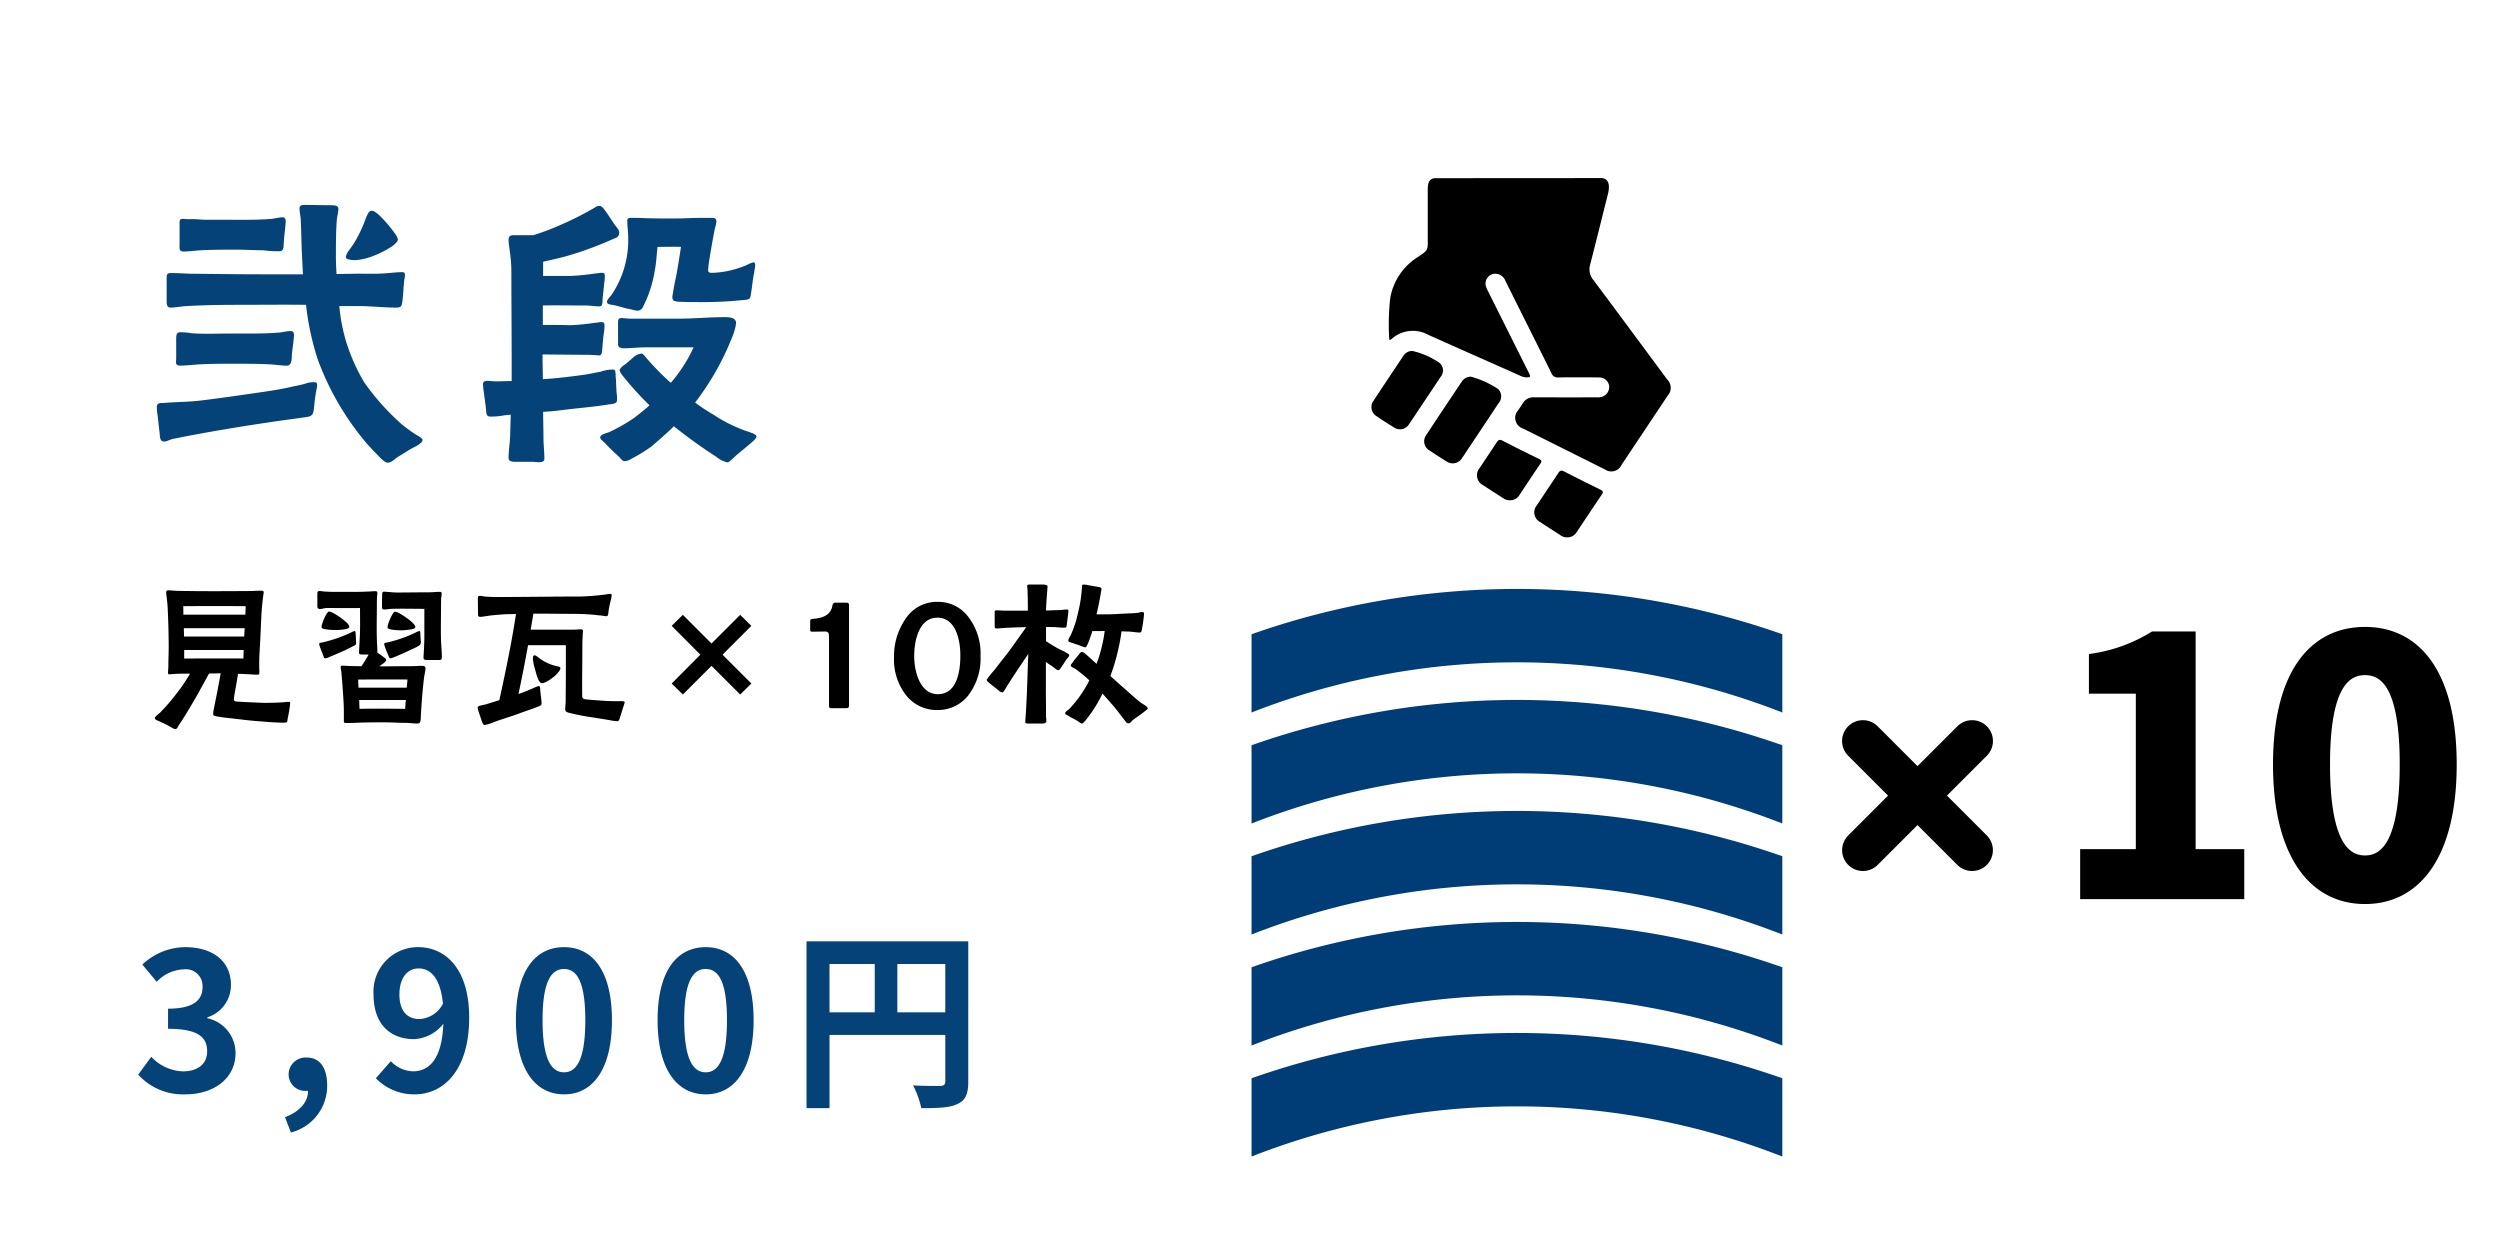
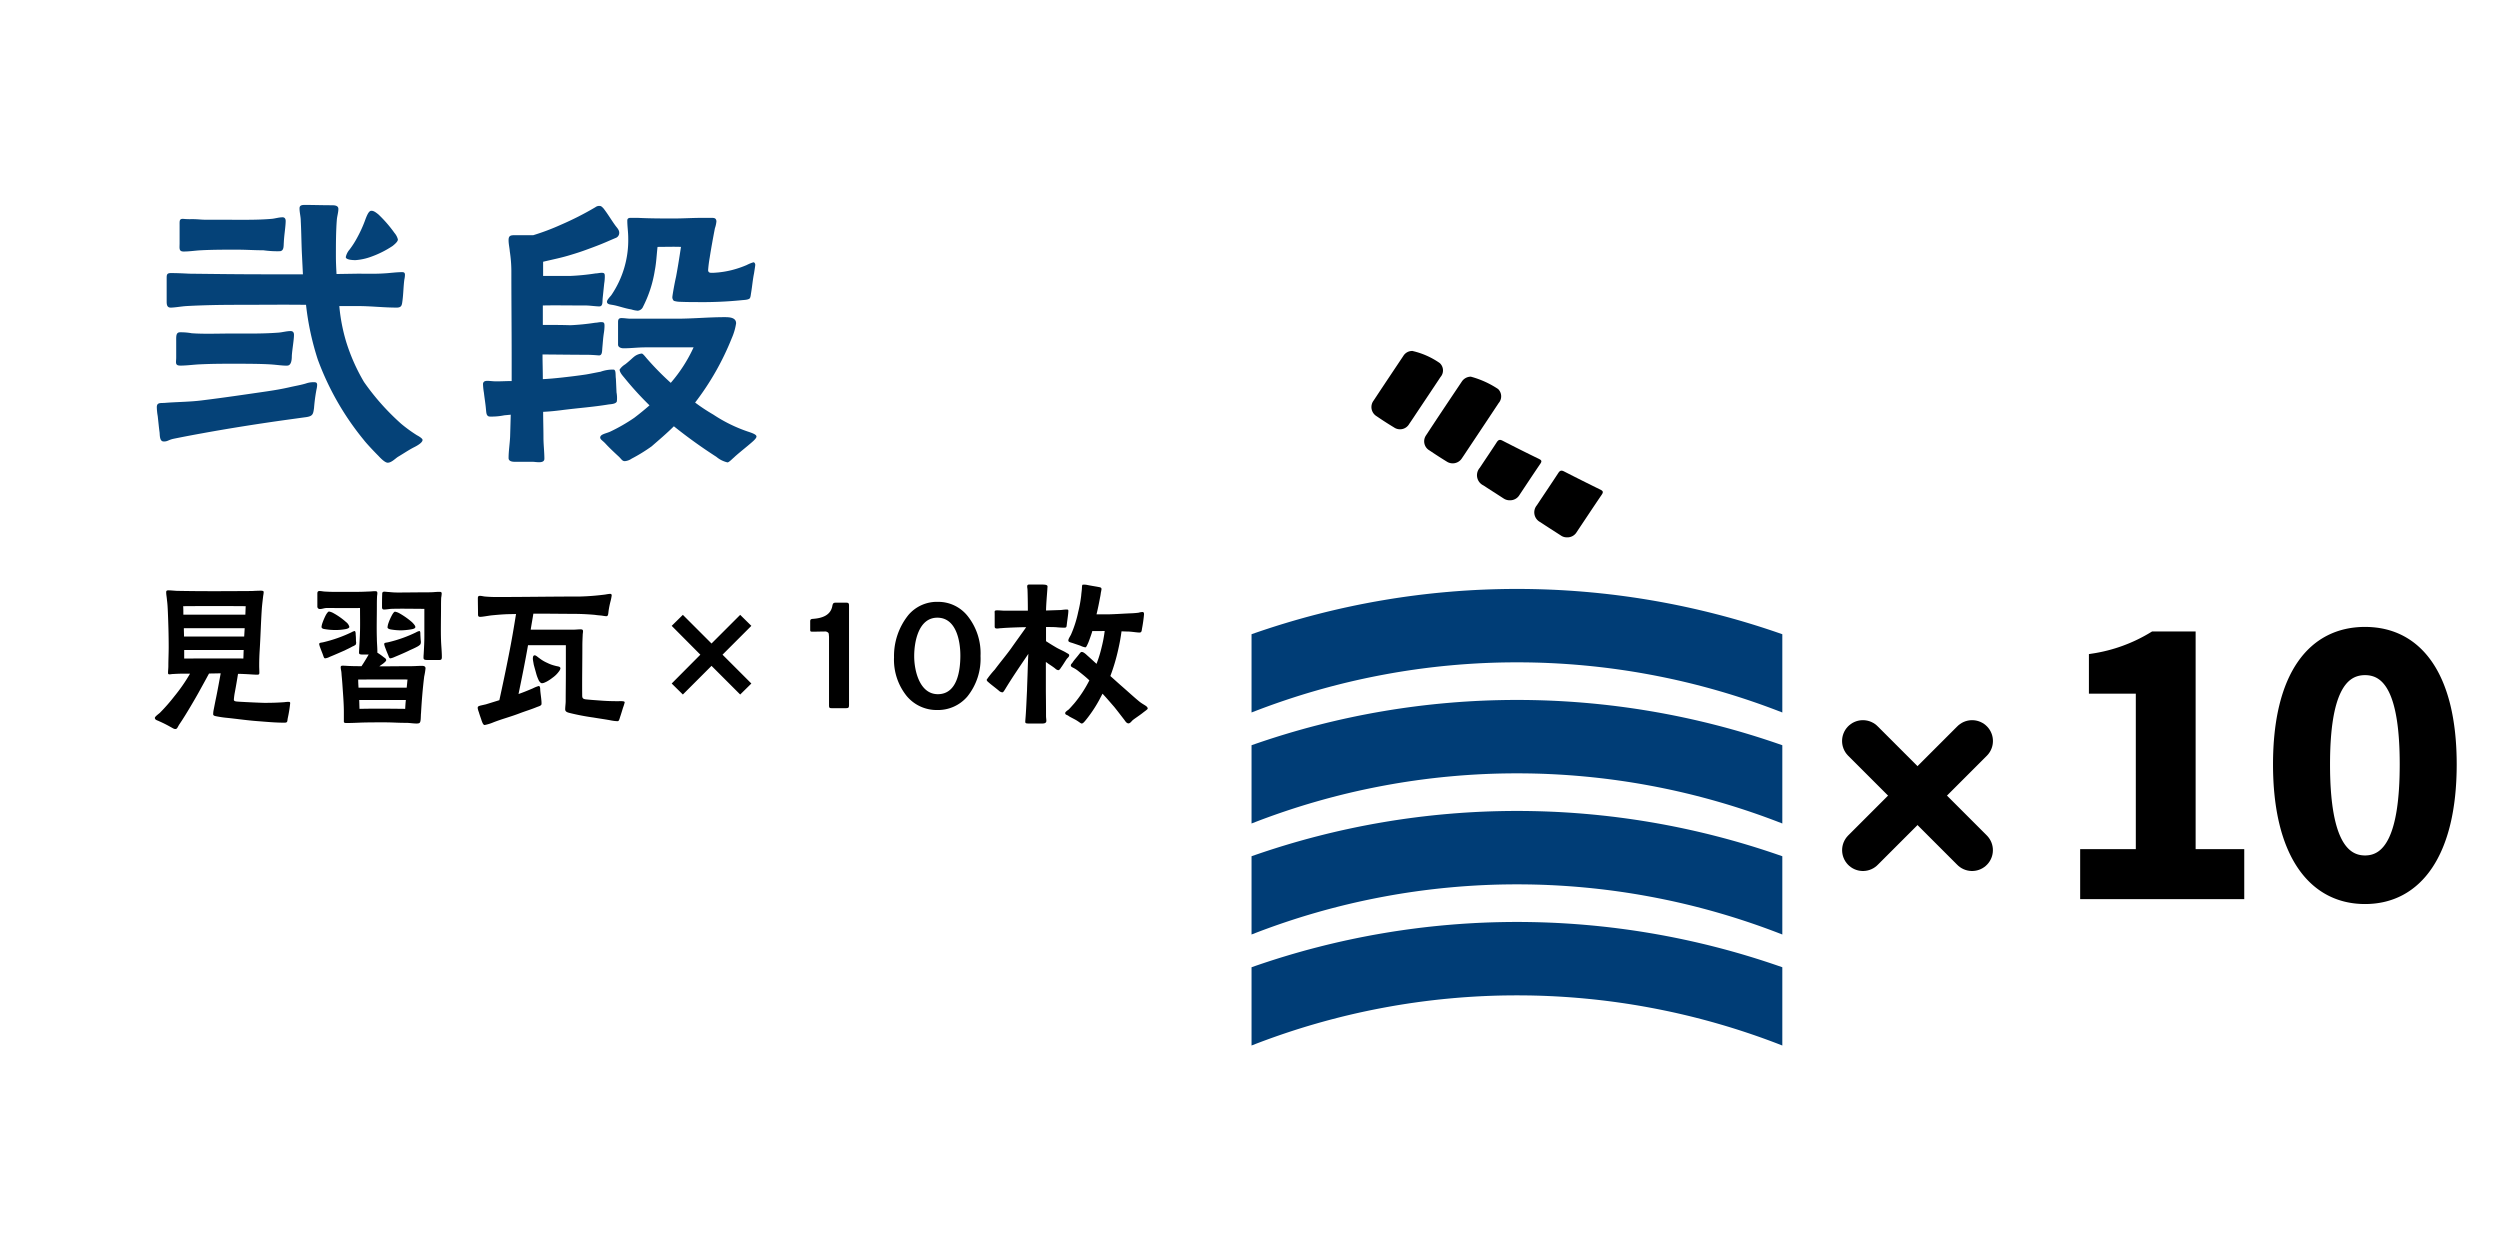
<svg xmlns="http://www.w3.org/2000/svg" width="300" height="150" viewBox="0 0 300 150">
  <g id="_共通_挿絵" data-name="【共通】挿絵" transform="translate(150.185 21.37)">
    <g id="ol">
      <path id="パス_18521" data-name="パス 18521" d="M31.043,1.443c.444,0,.888-.481,1.221-.7.629-.37,1.221-.777,1.85-1.11.3-.148,1.11-.555,1.11-.925,0-.185-.518-.481-.666-.555a17.548,17.548,0,0,1-1.887-1.369,28.711,28.711,0,0,1-4.477-5.032A22.744,22.744,0,0,1,26.048-13.1a21.571,21.571,0,0,1-.814-4.255h2.22c1.554,0,3.108.185,4.662.185.629,0,.629-.333.7-.851.111-.851.111-1.665.222-2.516a2.856,2.856,0,0,0,.074-.555c0-.259-.111-.333-.333-.333-.7,0-1.443.111-2.146.148-1.073.074-2.146.037-3.219.037L24.9-21.2c-.037-.7-.074-1.406-.074-2.109,0-1.443,0-2.96.111-4.4.037-.444.185-.888.185-1.3,0-.444-.518-.444-.851-.444-1.073,0-2.109-.037-3.182-.037-.333,0-.629.037-.629.407,0,.518.148,1,.148,1.517.074,1.369.074,2.738.148,4.144l.111,2.257h-4.4c-3.071,0-6.142-.037-9.213-.074-.74-.037-1.517-.074-2.22-.074-.481,0-.518.185-.518.592v2.812c0,.37.037.74.481.74.481,0,1.295-.148,1.887-.185,2.035-.111,4.07-.148,6.142-.148,2.738,0,5.476-.037,8.214,0a32.782,32.782,0,0,0,1.406,6.549,33.313,33.313,0,0,0,5.55,9.694c.222.3,1.073,1.221,1.739,1.887C30.377,1.11,30.784,1.443,31.043,1.443ZM4.107-1.11c.481.037.555-.148,1.147-.3C6.475-1.665,8.288-2,8.7-2.072c3.441-.629,6.771-1.147,9.916-1.591L21.053-4c1-.111,1.036-.333,1.147-1.11a20.818,20.818,0,0,1,.3-2.257,2.5,2.5,0,0,0,.074-.518c0-.259-.111-.333-.37-.333a2.731,2.731,0,0,0-.962.148c-.592.185-1.3.3-1.924.444-.962.222-1.85.37-2.849.518-2.553.37-5.032.74-7.733,1.073-1.443.185-3.108.185-4.44.3-.518.037-.962-.074-.962.518a6.992,6.992,0,0,0,.111,1.073c.074.666.148,1.443.222,1.961C3.7-1.887,3.663-1.147,4.107-1.11Zm2.035-9.1c.777,0,1.554-.111,2.294-.148,1.591-.074,2.59-.074,4.181-.074,1.221,0,3.071,0,4.292.074.7.037,1.665.185,2.109.148s.518-.666.518-1.147c.037-.74.259-1.924.259-2.553,0-.3-.148-.444-.407-.444-.481,0-.962.148-1.443.185-1.924.148-3.848.111-5.772.111-1.443,0-3.219.074-4.662-.037a7.368,7.368,0,0,0-1.443-.111c-.444.037-.407.518-.407,1.036v2C5.661-10.619,5.476-10.212,6.142-10.212ZM6.549-23.9c.7,0,1.369-.111,2.072-.148,1.406-.074,2.849-.074,4.292-.074,1.11,0,2.146.074,3.219.074a12.064,12.064,0,0,0,2,.111c.481-.074.407-.629.444-1.073.037-.851.222-1.924.222-2.553,0-.3-.148-.444-.37-.444-.444,0-.888.148-1.3.185-1.7.148-3.441.111-5.18.111H9.324c-.7,0-1.036-.074-1.776-.074a7.809,7.809,0,0,1-1.073-.037c-.444,0-.407.259-.407.74v2.22C6.068-24.309,5.957-23.9,6.549-23.9Zm20.609,1.036a6.9,6.9,0,0,0,1.887-.407,11.808,11.808,0,0,0,2.59-1.3c.37-.3.629-.555.629-.777a1.907,1.907,0,0,0-.407-.777,15.311,15.311,0,0,0-1.924-2.22c-.37-.3-.592-.444-.851-.444-.333,0-.555.592-.814,1.3a15.258,15.258,0,0,1-.888,1.924,10.49,10.49,0,0,1-.925,1.443,2.017,2.017,0,0,0-.444.888C26.011-22.9,26.862-22.866,27.158-22.866ZM46.25,1.332H48.4c.444,0,1.443.259,1.443-.37,0-.777-.111-1.739-.111-2.516,0-1.036-.037-2.072-.037-3.108.777-.037,1.48-.111,2.072-.185,2.331-.3,3.737-.37,5.772-.7.222-.037.888-.037,1-.37A3.668,3.668,0,0,0,58.5-6.993l-.074-1.628c-.074-.481.037-1.036-.259-1.11a4.3,4.3,0,0,0-1.591.259c-.444.074-1.3.259-1.776.333-1,.148-1.924.259-2.923.37-.7.074-1.443.148-2.22.185,0-1-.037-1.961-.037-2.96,1.332,0,3.441.037,5.254.037.481,0,1.036.037,1.48.074s.407-.481.444-.925c.074-.74.074-1.036.185-1.776a5.542,5.542,0,0,0,.074-.814c0-.37-.037-.481-.407-.481-.222,0-.481.074-.7.074a27.389,27.389,0,0,1-3,.3c-1-.037-2.331-.037-3.293-.037v-2.331c1.3-.037,3.33,0,5.18,0,.444,0,1.184.111,1.628.111.407-.037.333-.518.37-.962l.185-1.776a5.52,5.52,0,0,0,.074-.777c0-.37,0-.518-.37-.518-.259,0-.518.074-.74.074a27.389,27.389,0,0,1-3,.3H49.691v-1.7c1.258-.3,2.22-.481,3.4-.851,1.11-.333,1.591-.518,2.59-.888,1.3-.481,1.813-.74,2.7-1.11a.645.645,0,0,0,.444-.629c0-.37-.3-.629-.481-.888-.481-.666-.888-1.369-1.406-2.035-.148-.148-.259-.3-.481-.3a.744.744,0,0,0-.481.148,36.243,36.243,0,0,1-4.144,2.109,27.653,27.653,0,0,1-3.33,1.258H46.213c-.481,0-.666.111-.666.592s.111.888.148,1.369a15.978,15.978,0,0,1,.185,2.294c0,3.552.037,7.141.037,10.693v2.553c-.629,0-1.221.037-1.85.037-.851,0-1.517-.259-1.591.3a7.989,7.989,0,0,0,.111,1.073c.074.629.185,1.332.222,1.739.074.666.037,1,.407,1.11a7.657,7.657,0,0,0,1.813-.148l.777-.074L45.732-1.7c-.037.851-.185,1.739-.185,2.59C45.547,1.258,45.954,1.332,46.25,1.332Zm25.567.074c.185,0,.629-.481.777-.592.3-.3,1.036-.888,1.7-1.443.481-.407,1-.814,1-1.073s-.592-.444-1.147-.629a17.826,17.826,0,0,1-4.033-2,22.279,22.279,0,0,1-2.183-1.443,32.442,32.442,0,0,0,4.4-7.733,7.036,7.036,0,0,0,.518-1.776c0-.7-.777-.74-1.369-.74-1.924,0-3.848.185-5.772.185H60.2c-.37,0-.74-.074-1.11-.074-.333,0-.407.185-.407.481v2.7c0,.333.37.444.666.444.925,0,1.665-.111,2.664-.111h5.735A17.9,17.9,0,0,1,65.009-8.14,34.056,34.056,0,0,1,62.2-10.989c-.111-.111-.518-.666-.666-.666a1.742,1.742,0,0,0-.962.407c-.185.148-.555.518-1.036.888a2.121,2.121,0,0,0-.666.629c0,.333.37.74.555.962a38.26,38.26,0,0,0,3.034,3.33c-.592.518-1.184,1-1.813,1.48a20.647,20.647,0,0,1-2.96,1.7c-.555.222-1.11.3-1.147.666,0,.259.3.37.666.777.444.481,1.036,1.036,1.517,1.48.37.333.444.592.777.592a1.676,1.676,0,0,0,.814-.3,19.509,19.509,0,0,0,2.405-1.48c.888-.777,1.813-1.554,2.664-2.405A60.109,60.109,0,0,0,70.485.74,3.13,3.13,0,0,0,71.817,1.406Zm-10.8-18.2a.767.767,0,0,0,.666-.481,14.519,14.519,0,0,0,1.406-4.329c.185-.925.222-1.887.333-2.849.814,0,2.035-.037,2.812,0-.185,1.221-.37,2.405-.592,3.589-.148.629-.407,2.035-.444,2.442a.613.613,0,0,0,.185.444,2.781,2.781,0,0,0,.7.111c.851.037,1.85.037,2.257.037a46.736,46.736,0,0,0,5.106-.222c.333-.037.851-.037,1.036-.222.111-.148.111-.333.185-.777.111-.666.185-1.517.333-2.22.074-.481.148-.925.148-1.036s-.074-.3-.222-.3a4.729,4.729,0,0,0-.814.333,11.993,11.993,0,0,1-1.739.592,11.224,11.224,0,0,1-2.183.333c-.333,0-.666.074-.7-.3a14.559,14.559,0,0,1,.185-1.48c.185-1.184.407-2.405.629-3.552a3.509,3.509,0,0,0,.185-.851c-.037-.407-.3-.407-.629-.407H68.783c-1.11,0-2.331.074-3.33.074-1.443,0-2.923,0-4.4-.074H60.2c-.259,0-.407.074-.407.333,0,.7.111,1.369.111,2.072a11.732,11.732,0,0,1-2.035,6.882c-.148.185-.518.555-.518.777,0,.3.37.333.592.37.74.111,1.443.407,2.331.555A3.257,3.257,0,0,0,61.013-16.8Z" transform="translate(-134.702 32.712)" fill="#054278" />
      <path id="パス_18520" data-name="パス 18520" d="M5.06,1.4c.24,0,.26-.24.52-.62C6.36-.36,7.62-2.56,7.84-2.96c.44-.8.82-1.48,1.26-2.3.48,0,.94-.02,1.4-.02-.18.98-.34,1.88-.54,2.86-.12.56-.2,1-.3,1.5A2.6,2.6,0,0,0,9.6-.4c-.02.2.2.24.42.28.4.08.84.14,1.04.16,1.22.12,2.42.3,3.66.4,1.32.1,2.3.2,3.42.2.4,0,.34-.14.4-.5a15.982,15.982,0,0,0,.3-1.84c0-.14-.08-.16-.22-.16a3.884,3.884,0,0,0-.48.04c-.8.06-1.56.08-2.38.08-.3,0-2.14-.08-3.08-.14-.28-.02-.58-.02-.6-.22a7.241,7.241,0,0,1,.12-.92c.14-.74.26-1.46.38-2.2.34,0,.72.02,1.12.04s.8.06,1.18.06c.2,0,.26-.04.26-.24,0-.28-.02-.56-.02-.82,0-.64.02-1.26.06-1.88.1-1.58.14-3.16.24-4.74.04-.64.1-1.08.18-1.78a3.2,3.2,0,0,0,.06-.46c0-.14-.2-.16-.32-.16-.3,0-.76.02-1.08.04-3.08.02-5.98.04-9.04-.02-.34-.02-.68-.06-1.02-.06-.16,0-.24.06-.24.22,0,.32.06.52.1,1,.06.44.08.9.1,1.36.06,1.4.1,2.82.1,4.22,0,.76-.04,1.52-.04,2.3,0,.26-.04.54-.04.82,0,.12.06.16.18.16.14,0,.28-.04.42-.04.36-.02.7-.04,1.06-.04h.98A20.642,20.642,0,0,1,4.92-2.5,21.455,21.455,0,0,1,3.22-.56C3.1-.44,2.6-.1,2.6.06c0,.26.32.3.5.4a14.357,14.357,0,0,1,1.36.68C4.76,1.3,4.88,1.4,5.06,1.4ZM6.12-7.06V-8.08h7.14c-.02.34-.02.68-.04,1.02C10.82-7.08,8.48-7.06,6.12-7.06ZM6.1-9.7c0-.34-.02-.66-.02-1h7.3l-.06,1Zm-.08-2.62c0-.34,0-.68-.02-1.02,2.5-.02,4.96-.02,7.5,0l-.04,1.02ZM33.98.74c.4,0,.48-.06.52-.52.02-.26.02-.62.04-.72.08-1.46.2-2.94.38-4.4a8.333,8.333,0,0,0,.16-.98c0-.28-.26-.3-.46-.3-.36,0-.9.04-1.26.04-1.28,0-2.56.02-3.82.02.14-.12.3-.22.44-.32.22-.18.38-.32.38-.42,0-.18-.16-.26-.3-.36a7.25,7.25,0,0,0-.76-.54v-.16c0-.52-.06-1.04-.06-1.56-.04-1.28,0-2.54,0-3.8,0-.38,0-.78.02-1.16,0-.16.04-.3.04-.46,0-.22-.1-.24-.3-.24-.24,0-.48.04-.74.04-.44.02-.88.04-1.34.04H23.98c-.36,0-.7-.02-1.06-.04-.2-.02-.38-.06-.56-.06-.26,0-.26.18-.26.38v1.48a.289.289,0,0,0,.32.3c.26,0,.52-.12.78-.12,1.36,0,2.66.02,4.02,0,0,.92.02,1.82,0,2.74-.02.72-.06,1.42-.1,2.12,0,.16-.02.32-.02.48,0,.22.12.22.32.24h.84c-.14.24-.36.62-.6,1l-.26.4c-.44,0-.9,0-1.34-.02-.3,0-.6-.04-.9-.04-.16,0-.26.02-.26.2a3.034,3.034,0,0,0,.06.42c.04.2.04.42.06.62.06.6.1,1.22.14,1.82.06.84.12,1.7.12,2.54V.52c0,.16.2.16.34.16.48,0,.98-.02,1.46-.04C27.84.6,29.34.6,30.1.6c1.14,0,1.54.06,2.66.06C33.16.66,33.58.74,33.98.74ZM27.16-1.02c-.02-.36-.02-.72-.04-1.06h5.6c-.04.34-.06.7-.08,1.06C30.82-1.04,28.96-1.06,27.16-1.02ZM23.04-7.08a1.565,1.565,0,0,0,.54-.18c.6-.24,1.54-.66,1.82-.78.18-.1.6-.28.9-.46a1.421,1.421,0,0,0,.4-.22.56.56,0,0,0,.04-.38c-.02-.34,0-.46-.04-.82,0-.1,0-.44-.14-.44a1.543,1.543,0,0,0-.38.16,16.654,16.654,0,0,1-3.34,1.18c-.32.08-.52.04-.52.24a2.385,2.385,0,0,0,.14.46c.12.34.26.66.34.9C22.86-7.26,22.9-7.08,23.04-7.08Zm4,3.52c-.02-.32-.04-.66-.04-.98,2.2,0,3.86-.02,5.92,0-.04.32-.06.64-.1.98Zm-2.82-6.92a6.541,6.541,0,0,0,1.22-.1c.26-.04.5-.14.5-.28a1.068,1.068,0,0,0-.4-.58,8.206,8.206,0,0,0-1.5-1.06,1.655,1.655,0,0,0-.54-.2c-.1,0-.24.18-.38.42a7.7,7.7,0,0,0-.44,1.04,2.161,2.161,0,0,0-.08.38c0,.22.28.26.44.28A7.615,7.615,0,0,0,24.22-10.48Zm6.66,3.4a2.284,2.284,0,0,0,.52-.18c.64-.26,1.54-.66,1.8-.8.18-.08.6-.26.92-.44a1.25,1.25,0,0,0,.34-.26.647.647,0,0,0,.06-.34c-.04-.36-.04-.52-.06-.84,0-.2,0-.4-.12-.42a1.4,1.4,0,0,0-.4.16,15.9,15.9,0,0,1-3.3,1.18c-.32.08-.52.04-.52.24a2.385,2.385,0,0,0,.14.46c.12.34.26.66.36.9C30.68-7.26,30.72-7.08,30.88-7.08Zm1.26-3.36a8.683,8.683,0,0,0,1.22-.12c.26-.04.5-.12.5-.28,0-.14-.16-.34-.4-.58a9.308,9.308,0,0,0-1.5-1.06,1.655,1.655,0,0,0-.54-.2c-.1,0-.24.18-.38.44a6.539,6.539,0,0,0-.44,1.02,2.147,2.147,0,0,0-.08.42c0,.16.28.24.44.26A7.615,7.615,0,0,0,32.14-10.44Zm3.12,3.56h1.32c.34,0,.46,0,.46-.36,0-.68-.08-1.36-.1-2.04-.04-1.18,0-2.72,0-3.88,0-.4,0-.8.02-1.2a3.934,3.934,0,0,0,.06-.48c0-.22-.12-.22-.3-.22-.24,0-.5.02-.74.04-.42.02-.84.02-1.26.02-.98,0-1.98.02-2.96.02a9.156,9.156,0,0,1-1.06-.06c-.2,0-.38-.04-.56-.04-.26,0-.26.16-.26.36-.02.5-.02,1-.02,1.5,0,.18.06.28.24.28.28,0,.6-.06.86-.08,1.36-.04,2.62,0,3.98,0v3.3c0,.7-.04,1.4-.08,2.12a4.35,4.35,0,0,0-.02.5C34.88-6.88,35.06-6.9,35.26-6.88ZM42.18.92A5.175,5.175,0,0,0,43.22.6c1.02-.4,2.1-.68,3.14-1.08.68-.26,1.36-.46,2.04-.74.24-.1.58-.16.6-.38a3.39,3.39,0,0,0-.02-.46c-.04-.46-.12-.9-.14-1.34,0-.12-.02-.36-.18-.36a3.927,3.927,0,0,0-.7.28c-.56.24-1.14.48-1.72.68.4-1.94.8-3.9,1.14-5.86h4.54v3.4c0,1.04-.02,2.24-.02,3.3,0,.32-.06.68-.06,1,0,.28.26.36.48.42a27.511,27.511,0,0,0,2.9.56c.82.14,1.46.22,2.18.36a4.64,4.64,0,0,0,.74.08c.16,0,.22-.28.3-.54.06-.16.2-.62.34-1.08a5.035,5.035,0,0,0,.2-.64c0-.18-.44-.14-.86-.14-.66,0-1.38-.02-2.1-.08-.56-.04-1.16-.08-1.72-.14-.4-.06-.42-.2-.42-.56-.02-1.98.02-3.84.02-5.84,0-.44.02-.88.04-1.3,0-.16.04-.32.04-.48,0-.2-.14-.22-.3-.22-.3,0-.6.04-.9.04H47.7c.1-.64.22-1.28.32-1.92h1.34c1.08,0,2.18.02,3.26.02,1,0,1.86.04,2.78.12.24.04.5.06.74.08.18.02.46.08.64.08.2,0,.22-.2.26-.58A10.38,10.38,0,0,1,57.3-14a5.977,5.977,0,0,0,.12-.62c0-.14-.06-.2-.2-.2a5.391,5.391,0,0,0-.56.08,29.308,29.308,0,0,1-3.02.24c-3.36,0-6.74.06-10.1.06-.44,0-.9-.02-1.34-.06-.2-.02-.4-.08-.58-.08-.22,0-.26.1-.26.3,0,.64.02,1.26.02,1.9,0,.2.02.32.26.32.3,0,1-.14,1.38-.18.62-.06,1.3-.12,1.92-.14l1-.02c-.26,1.64-.54,3.28-.86,4.88-.36,1.84-.74,3.64-1.14,5.46l-1.62.5-.62.14c-.2.06-.36.08-.36.3a2.179,2.179,0,0,0,.14.5c.1.36.28.82.32.98C41.88.56,41.98.92,42.18.92Zm6.76-5.04c.22.08.48-.08.66-.16a4.712,4.712,0,0,0,.7-.46,3.212,3.212,0,0,0,.64-.58c.2-.24.4-.5.3-.66-.1-.14-.3-.12-.64-.22a4.385,4.385,0,0,1-.92-.34,4.329,4.329,0,0,1-.94-.56c-.22-.14-.5-.46-.68-.3-.08.06-.1.22-.1.4.02.22.08.48.1.64.1.4.2.72.3,1.1a4.7,4.7,0,0,0,.28.76A.892.892,0,0,0,48.94-4.12ZM65.96-2.74,69.4-6.18l3.44,3.44,1.34-1.32L70.72-7.52l3.46-3.46L72.84-12.3,69.4-8.86,65.96-12.3l-1.34,1.32,3.44,3.46L64.62-4.06ZM83.9-1.1h1.56c.42,0,.44-.06.44-.48v-11.8c0-.28-.04-.38-.34-.38H84.3c-.22,0-.34.04-.4.38-.2,1.14-1.22,1.48-2.32,1.56-.3.02-.34.1-.34.34v.92c0,.26.02.28.32.28.46,0,.92-.02,1.38-.02a.55.55,0,0,1,.48.16c.06.06.06.26.08.48V-1.5C83.5-1.12,83.54-1.1,83.9-1.1Zm12.58.22A4.629,4.629,0,0,0,100.1-2.5a7.221,7.221,0,0,0,1.58-4.86,7.169,7.169,0,0,0-1.58-4.84,4.5,4.5,0,0,0-3.54-1.66,4.493,4.493,0,0,0-3.52,1.56A7.852,7.852,0,0,0,91.3-7.2a6.941,6.941,0,0,0,1.52,4.64A4.671,4.671,0,0,0,96.48-.88Zm.08-1.9c-2.2,0-2.84-2.84-2.84-4.56,0-1.74.52-4.62,2.78-4.62s2.76,2.78,2.76,4.54C99.26-5.64,98.9-2.78,96.56-2.78ZM107.46.74h1.64c.22,0,.48-.04.48-.32,0-.18-.04-.38-.04-.58,0-1.82-.02-2.54-.02-3.16V-6.64a1.46,1.46,0,0,1,.26.18c.3.2.64.42.86.6a.707.707,0,0,0,.36.2c.16,0,.28-.22.36-.34.18-.24.38-.58.62-.94.14-.22.34-.3.34-.52,0-.14-.2-.2-.32-.28-.42-.26-.92-.44-1.36-.72-.28-.16-.7-.42-1.1-.68v-1.7c.38,0,.78,0,1.18.02a9.971,9.971,0,0,0,1.06.06c.24-.02.22-.12.26-.44.04-.4.18-1.22.18-1.58,0-.12-.04-.16-.2-.16-.24,0-.48.04-.7.06l-1.78.06c.02-.86.1-1.7.16-2.56,0-.1.02-.24.02-.32,0-.24-.4-.22-.62-.24h-1.46c-.22,0-.36,0-.36.24,0,.14.04.28.04.42.02.48.04,1.58.04,2.48h-2.74c-.32,0-.62-.04-.92-.04-.4,0-.32.1-.32.42v1.48c0,.18.02.28.3.28.16,0,.32-.04.48-.04.48-.04.94-.06,1.42-.08.54-.02,1.06-.04,1.58-.04-.6.86-1.22,1.7-1.82,2.56-.62.86-1.32,1.68-1.94,2.52a10.884,10.884,0,0,0-.98,1.22c0,.18.22.3.34.42.36.3.74.58,1.1.88a.715.715,0,0,0,.44.22c.12,0,.24-.24.3-.32.88-1.46,1.86-2.88,2.82-4.3-.04.66-.06,1.3-.08,1.96-.02.8-.06,1.6-.08,2.42-.06,1.16-.1,2.4-.2,3.56C107.04.66,107,.74,107.46.74Zm6.36,0c.14,0,.26-.14.4-.3a15.9,15.9,0,0,0,1.68-2.48l.42-.8c.56.6.96,1.08,1.4,1.58.34.42.8,1.02,1.14,1.46.18.22.28.46.52.52.22.04.38-.2.52-.34.16-.16.76-.54,1.2-.88.24-.2.64-.46.64-.54,0-.32-.42-.4-.98-.84-.64-.52-1.42-1.24-2.04-1.78-.44-.38-.92-.82-1.46-1.3a23.1,23.1,0,0,0,.94-3.16c.2-.88.3-1.46.4-2.2.22,0,.48.02.7.02.48,0,1.22.14,1.5.12.22-.02.22-.22.26-.48a16.907,16.907,0,0,0,.24-1.7c0-.16-.02-.28-.2-.28a1.7,1.7,0,0,0-.44.08,9.818,9.818,0,0,1-1.06.08c-.86.04-1.74.1-2.6.12h-1.4c.2-.84.28-1.26.42-2,.04-.18.08-.42.1-.6a4.137,4.137,0,0,0,.08-.44c-.02-.18-.14-.2-.34-.24-.54-.1-.96-.16-1.44-.26a1.847,1.847,0,0,0-.46-.02c-.12,0-.1.3-.12.54-.02.26-.06.48-.08.78a15.772,15.772,0,0,1-.36,1.96,13.506,13.506,0,0,1-.86,2.7c-.08.18-.34.54-.32.72,0,.16.16.2.5.3l.94.32a2.073,2.073,0,0,0,.6.2c.08,0,.16-.14.24-.32a4.524,4.524,0,0,0,.22-.52c.16-.44.28-.78.38-1.12.5.02.98,0,1.48,0a15.466,15.466,0,0,1-.36,1.92,14.687,14.687,0,0,1-.62,2.02c-.4-.36-.76-.7-1.06-.96-.16-.14-.52-.52-.76-.46-.08,0-.22.2-.38.4-.2.26-.5.58-.66.84-.14.2-.24.22-.22.42.04.14.28.22.38.28a3.452,3.452,0,0,1,.56.38c.38.3.84.66,1.28,1.08a14.4,14.4,0,0,1-1.84,2.8c-.2.22-.38.44-.64.7-.1.08-.42.28-.42.42,0,.24.22.2.42.36.14.12.74.38,1.06.6C113.52.56,113.72.74,113.82.74Z" transform="translate(-134.202 64.712)" />
-       <path id="パス_18519" data-name="パス 18519" d="M6.3.322c3.243,0,5.98-1.817,5.98-4.945A4.256,4.256,0,0,0,8.9-8.809v-.115a4.04,4.04,0,0,0,2.829-3.887c0-2.9-2.231-4.531-5.52-4.531A7.551,7.551,0,0,0,1.1-15.249l1.725,2.07a4.626,4.626,0,0,1,3.22-1.495,2.007,2.007,0,0,1,2.277,2.116c0,1.518-1.012,2.6-4.14,2.6v2.415c3.7,0,4.692,1.058,4.692,2.714,0,1.541-1.173,2.392-2.9,2.392a5.407,5.407,0,0,1-3.8-1.748L.6-2.047A7.235,7.235,0,0,0,6.3.322ZM18.929,4.9A5.777,5.777,0,0,0,23.276-.759c0-2.093-.874-3.335-2.438-3.335a2.034,2.034,0,0,0-2.185,2,1.986,1.986,0,0,0,2.116,2h.207C21,1.2,20.01,2.392,18.216,3.059Zm13.018-16.56c0-2.093,1.035-3.128,2.3-3.128,1.449,0,2.622,1.15,2.921,4.232a3.343,3.343,0,0,1-2.806,1.84C32.89-8.717,31.947-9.66,31.947-11.661ZM33.787.322c3.381,0,6.532-2.783,6.532-9.223,0-5.911-2.9-8.441-6.118-8.441a5.334,5.334,0,0,0-5.359,5.681c0,3.611,2.047,5.359,4.876,5.359a4.78,4.78,0,0,0,3.5-1.84c-.161,4.255-1.725,5.7-3.634,5.7a3.777,3.777,0,0,1-2.668-1.219L29.118-1.61A6.384,6.384,0,0,0,33.787.322ZM51.7.322c3.473,0,5.75-3.036,5.75-8.9s-2.277-8.763-5.75-8.763-5.773,2.875-5.773,8.763C45.931-2.714,48.231.322,51.7.322Zm0-2.645c-1.472,0-2.576-1.472-2.576-6.256,0-4.761,1.1-6.141,2.576-6.141s2.553,1.38,2.553,6.141C54.257-3.8,53.176-2.323,51.7-2.323ZM68.7.322c3.473,0,5.75-3.036,5.75-8.9s-2.277-8.763-5.75-8.763-5.773,2.875-5.773,8.763C62.928-2.714,65.228.322,68.7.322Zm0-2.645c-1.472,0-2.576-1.472-2.576-6.256,0-4.761,1.1-6.141,2.576-6.141s2.553,1.38,2.553,6.141C71.254-3.8,70.173-2.323,68.7-2.323Zm23-7.2v-5.8h5.75v5.8Zm-8.142-5.8h5.428v5.8H83.559Zm16.652-2.714H80.8V1.978h2.76V-6.808H97.451v5.566c0,.391-.161.529-.6.552-.46,0-1.955.023-3.266-.069a11.179,11.179,0,0,1,.989,2.737c2.047,0,3.427-.046,4.347-.506.966-.437,1.288-1.2,1.288-2.691Z" transform="translate(-134.202 109.63)" fill="#054278" />
      <path id="パス_16517" data-name="パス 16517" d="M0,14.827a87.262,87.262,0,0,1,63.693,0V5.435A96.019,96.019,0,0,0,0,5.435Z" transform="translate(0 49.302)" fill="#003d76" />
      <path id="パス_16518" data-name="パス 16518" d="M0,117.374a87.262,87.262,0,0,1,63.693,0v-9.392a96.019,96.019,0,0,0-63.693,0Z" transform="translate(0 -39.924)" fill="#003d76" />
      <path id="パス_16519" data-name="パス 16519" d="M0,219.922a87.262,87.262,0,0,1,63.693,0V210.53A96.019,96.019,0,0,0,0,210.53Z" transform="translate(0 -129.151)" fill="#003d76" />
      <path id="パス_16520" data-name="パス 16520" d="M0,322.469a87.262,87.262,0,0,1,63.693,0v-9.392a96.019,96.019,0,0,0-63.693,0Z" transform="translate(0 -218.377)" fill="#003d76" />
-       <path id="パス_16521" data-name="パス 16521" d="M0,425.016a87.262,87.262,0,0,1,63.693,0v-9.392a96.02,96.02,0,0,0-63.693,0Z" transform="translate(0 -307.603)" fill="#003d76" />
-       <path id="パス_16160" data-name="パス 16160" d="M8.279,35.193c-.882-.068-.99-.925-.755-1.864.712-2.838,1.412-5.679,2.143-8.512a1.987,1.987,0,0,0-.373-1.836C6.322,19.007,3.376,15.013.422,11.025a1.4,1.4,0,0,1-.05-1.951Q3.135,4.927,5.9.782A1.348,1.348,0,0,1,7.912.241q4.91,2.449,9.816,4.9a1.341,1.341,0,0,1,.589,2.176c-.185.281-.38.556-.559.84a1.479,1.479,0,0,1-1.371.729c-2.51-.014-5.019-.006-7.529-.006a1.8,1.8,0,0,0-.622.07,1.241,1.241,0,0,0-.846,1.3,1.188,1.188,0,0,0,1.162,1.02c1.64.016,3.281.023,4.921,0a.794.794,0,0,1,.841.511c1.828,3.694,3.679,7.376,5.518,11.065a1.315,1.315,0,0,0,1.138.866,1.181,1.181,0,0,0,1.192-1.556,3.687,3.687,0,0,0-.221-.5q-2.433-4.871-4.869-9.741c-.056-.113-.11-.227-.164-.341-.085-.178-.012-.267.168-.285a1.657,1.657,0,0,1,.86.13c3.737,1.666,7.482,3.315,11.215,4.991a3.8,3.8,0,0,0,4.315-.5c.126-.105.326-.276.321.066a29.421,29.421,0,0,1-.123,4.784,7.274,7.274,0,0,1-3.243,4.913c-1.379.924-1.264.817-1.265,2.413q0,2.776,0,5.552c0,.71-.014,1.541-.937,1.542Z" transform="translate(50.302 35.193) rotate(180)" stroke="rgba(0,0,0,0)" stroke-width="1" />
      <path id="パス_16161" data-name="パス 16161" d="M3.625,10.4A11.109,11.109,0,0,1,.371,8.924,1.224,1.224,0,0,1,.3,7.236Q2.145,4.45,4,1.672c.233-.35.461-.7.7-1.048a1.309,1.309,0,0,1,1.843-.4Q7.585.864,8.595,1.549A1.258,1.258,0,0,1,9,3.381C7.59,5.538,6.152,7.679,4.716,9.822a1.3,1.3,0,0,1-1.091.581" transform="translate(29.953 34.234) rotate(180)" stroke="rgba(0,0,0,0)" stroke-width="1" />
      <path id="パス_16162" data-name="パス 16162" d="M3.629,9.393A9.362,9.362,0,0,1,.393,7.955a1.193,1.193,0,0,1-.1-1.68c.9-1.367,1.816-2.728,2.725-4.091.342-.513.678-1.03,1.029-1.536A1.266,1.266,0,0,1,5.873.227c.707.427,1.4.874,2.084,1.342a1.283,1.283,0,0,1,.365,1.877C7.142,5.235,5.949,7.015,4.758,8.8a1.244,1.244,0,0,1-1.129.6" transform="translate(22.969 30.147) rotate(180)" stroke="rgba(0,0,0,0)" stroke-width="1" />
      <path id="パス_16163" data-name="パス 16163" d="M4.324,0a1.22,1.22,0,0,1,.718.228c.823.531,1.651,1.056,2.469,1.6a1.319,1.319,0,0,1,.4,2.024c-.857,1.3-1.731,2.582-2.579,3.884-.2.3-.375.33-.686.171Q2.483,6.8.294,5.726c-.309-.151-.387-.28-.175-.592,1.015-1.494,2.011-3,3.013-4.5A1.292,1.292,0,0,1,4.324,0" transform="translate(42.152 43.111) rotate(180)" stroke="rgba(0,0,0,0)" stroke-width="1" />
      <path id="パス_16164" data-name="パス 16164" d="M3.79,0a1.313,1.313,0,0,1,.768.235c.8.52,1.6,1.028,2.4,1.551A1.353,1.353,0,0,1,7.388,3.9C6.717,4.918,6.029,5.924,5.367,6.946c-.193.3-.359.387-.707.207C3.205,6.4,1.738,5.673.267,4.953-.044,4.8-.071,4.67.122,4.388.965,3.15,1.791,1.9,2.619.652A1.3,1.3,0,0,1,3.79,0" transform="translate(34.779 38.664) rotate(180)" stroke="rgba(0,0,0,0)" stroke-width="1" />
      <path id="パス_16523" data-name="パス 16523" d="M-10169.7-3315l13.1,13.1" transform="translate(10243.063 3382.55)" fill="none" stroke="#000" stroke-linecap="round" stroke-width="5" />
      <path id="パス_16524" data-name="パス 16524" d="M-10156.595-3315l-13.1,13.1" transform="translate(10243.063 3382.55)" fill="none" stroke="#000" stroke-linecap="round" stroke-width="5" />
      <path id="パス_18518" data-name="パス 18518" d="M3.444,0h18.69V-5H16.3V-31.122H11.718a19.389,19.389,0,0,1-7.224,2.646v3.822h5.628V-5H3.444ZM37.128.588c6.342,0,10.5-5.544,10.5-16.254s-4.158-16-10.5-16-10.542,5.25-10.542,16C26.586-4.956,30.786.588,37.128.588Zm0-4.83c-2.688,0-4.7-2.688-4.7-11.424,0-8.694,2.016-11.214,4.7-11.214s4.662,2.52,4.662,11.214C41.79-6.93,39.816-4.242,37.128-4.242Z" transform="translate(96.491 86.026)" stroke="#000" stroke-width="1" />
      <path id="パス_18517" data-name="パス 18517" d="M0,0H300V150H0Z" transform="translate(-150.185 -21.37)" fill="none" />
    </g>
-     <rect id="長方形_2122" data-name="長方形 2122" width="300" height="150" transform="translate(-150.185 -21.37)" fill="none" />
  </g>
</svg>